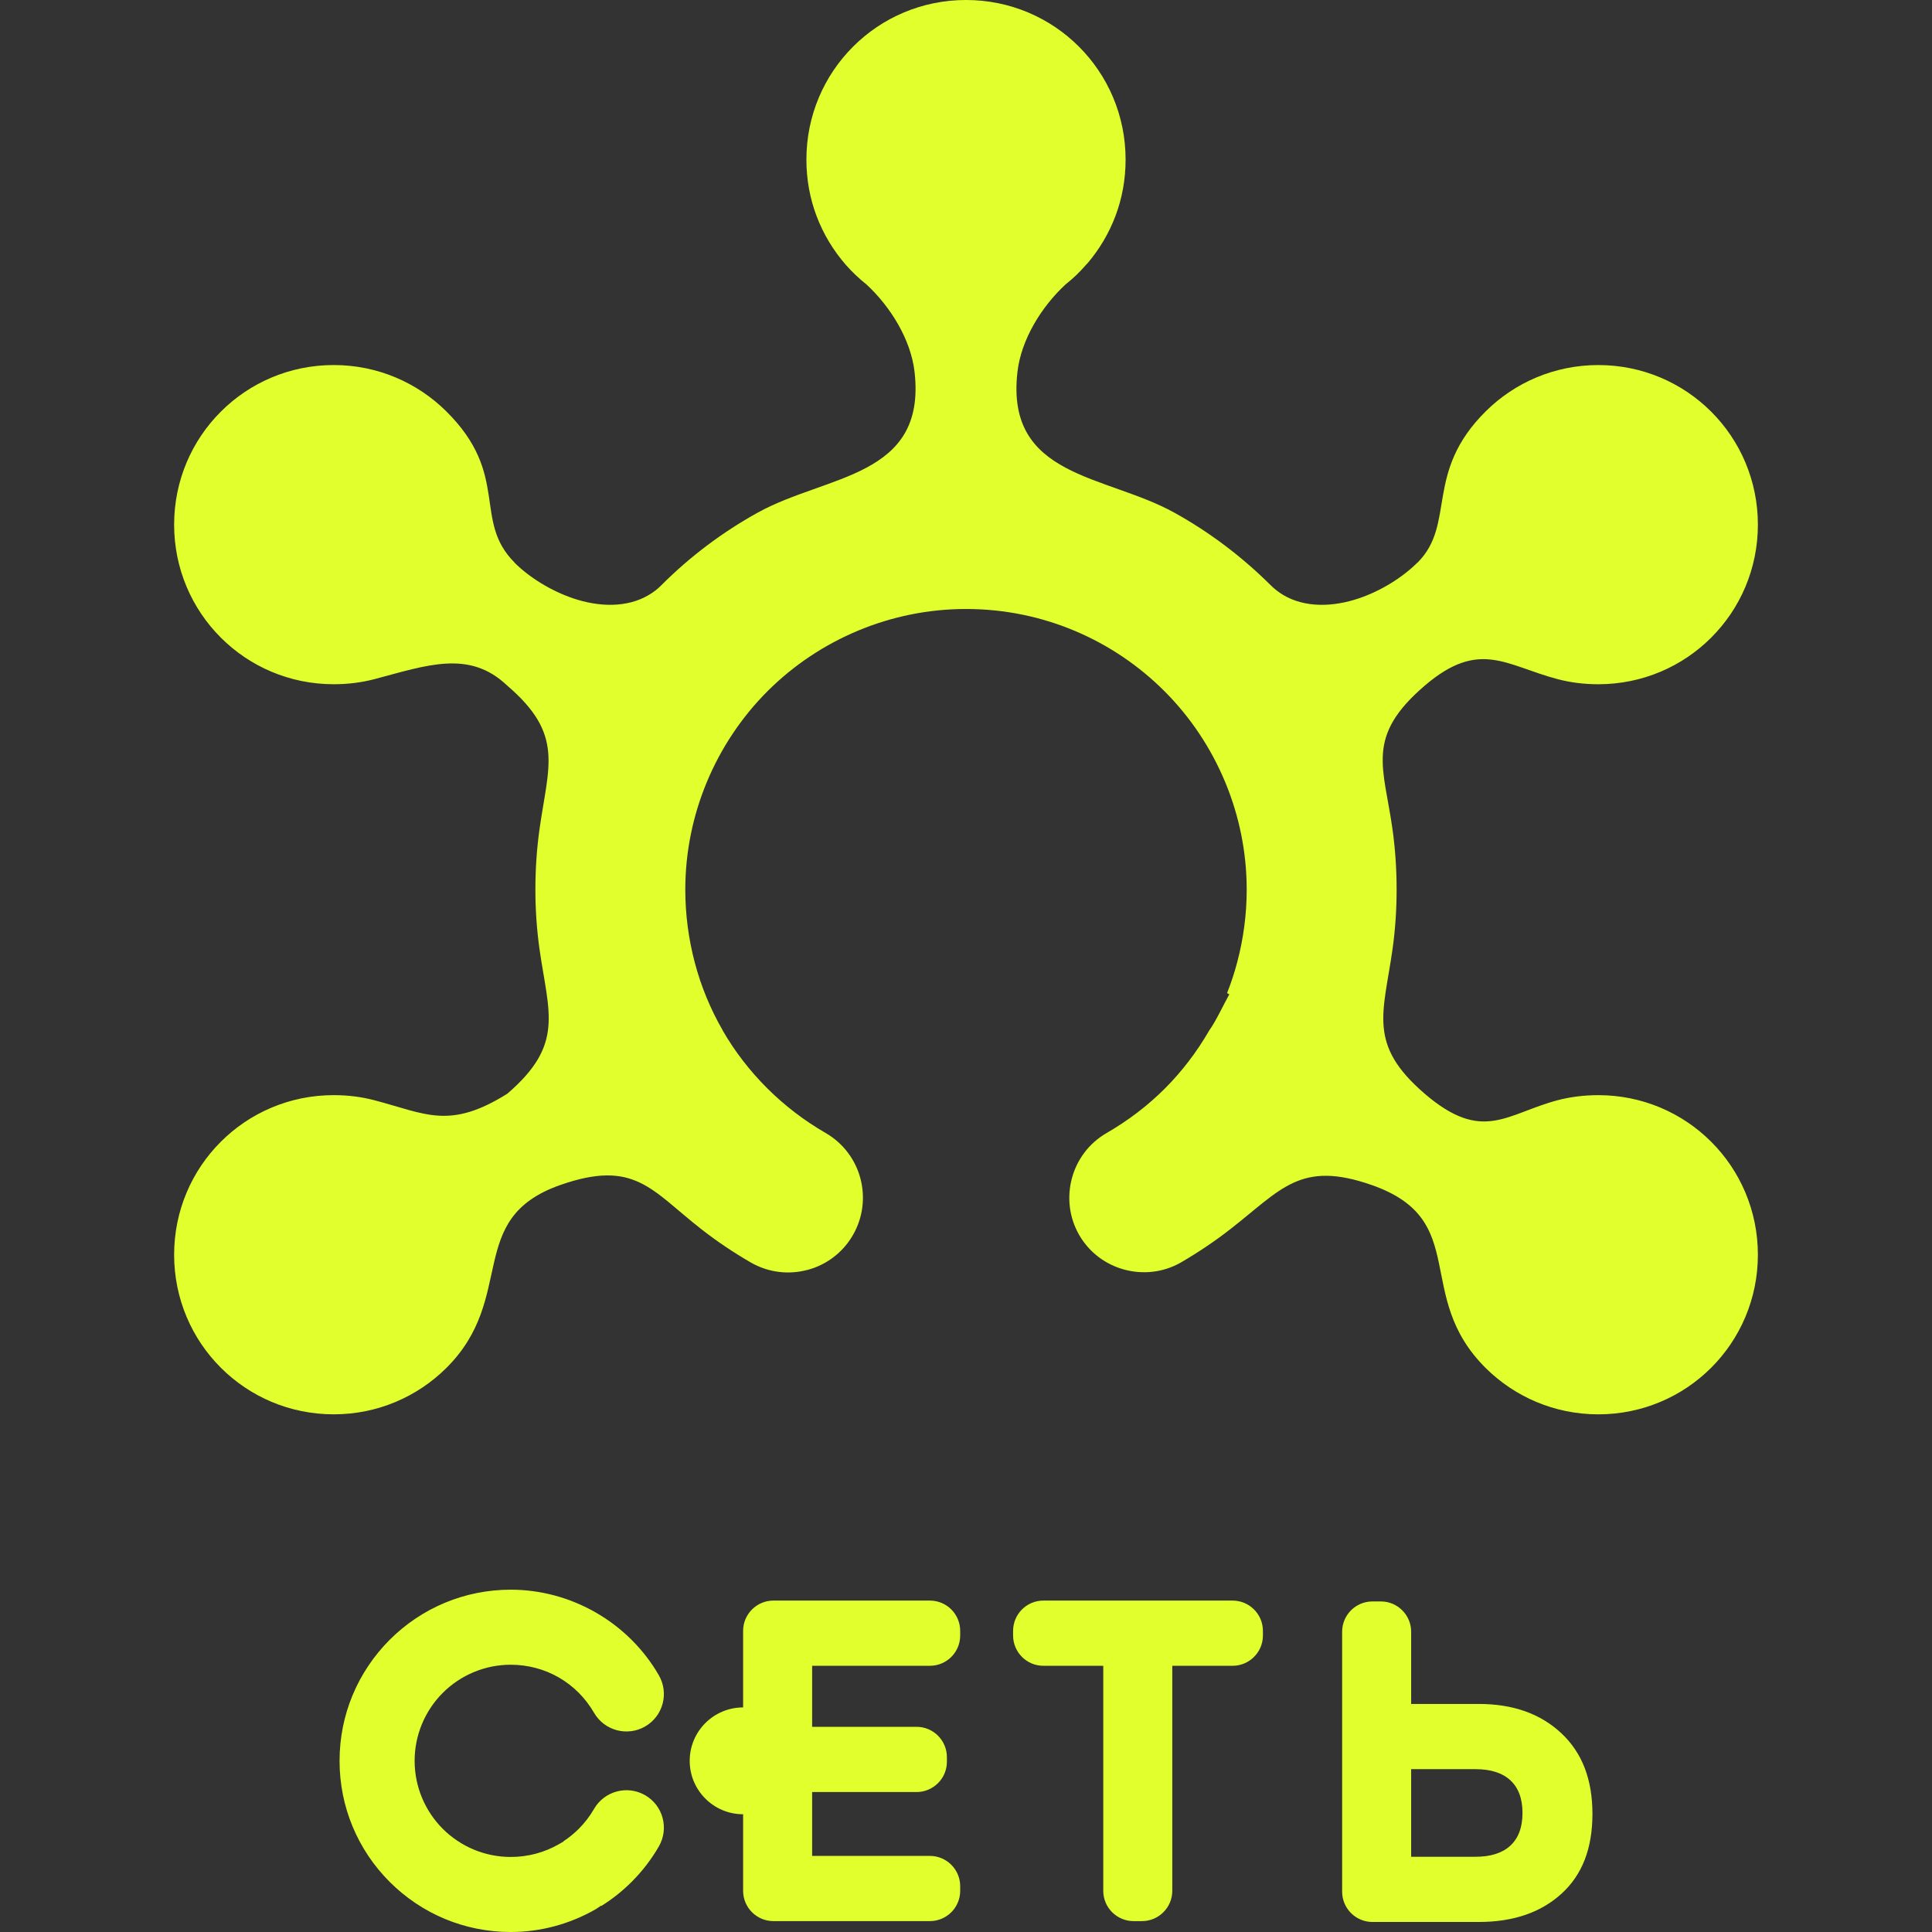
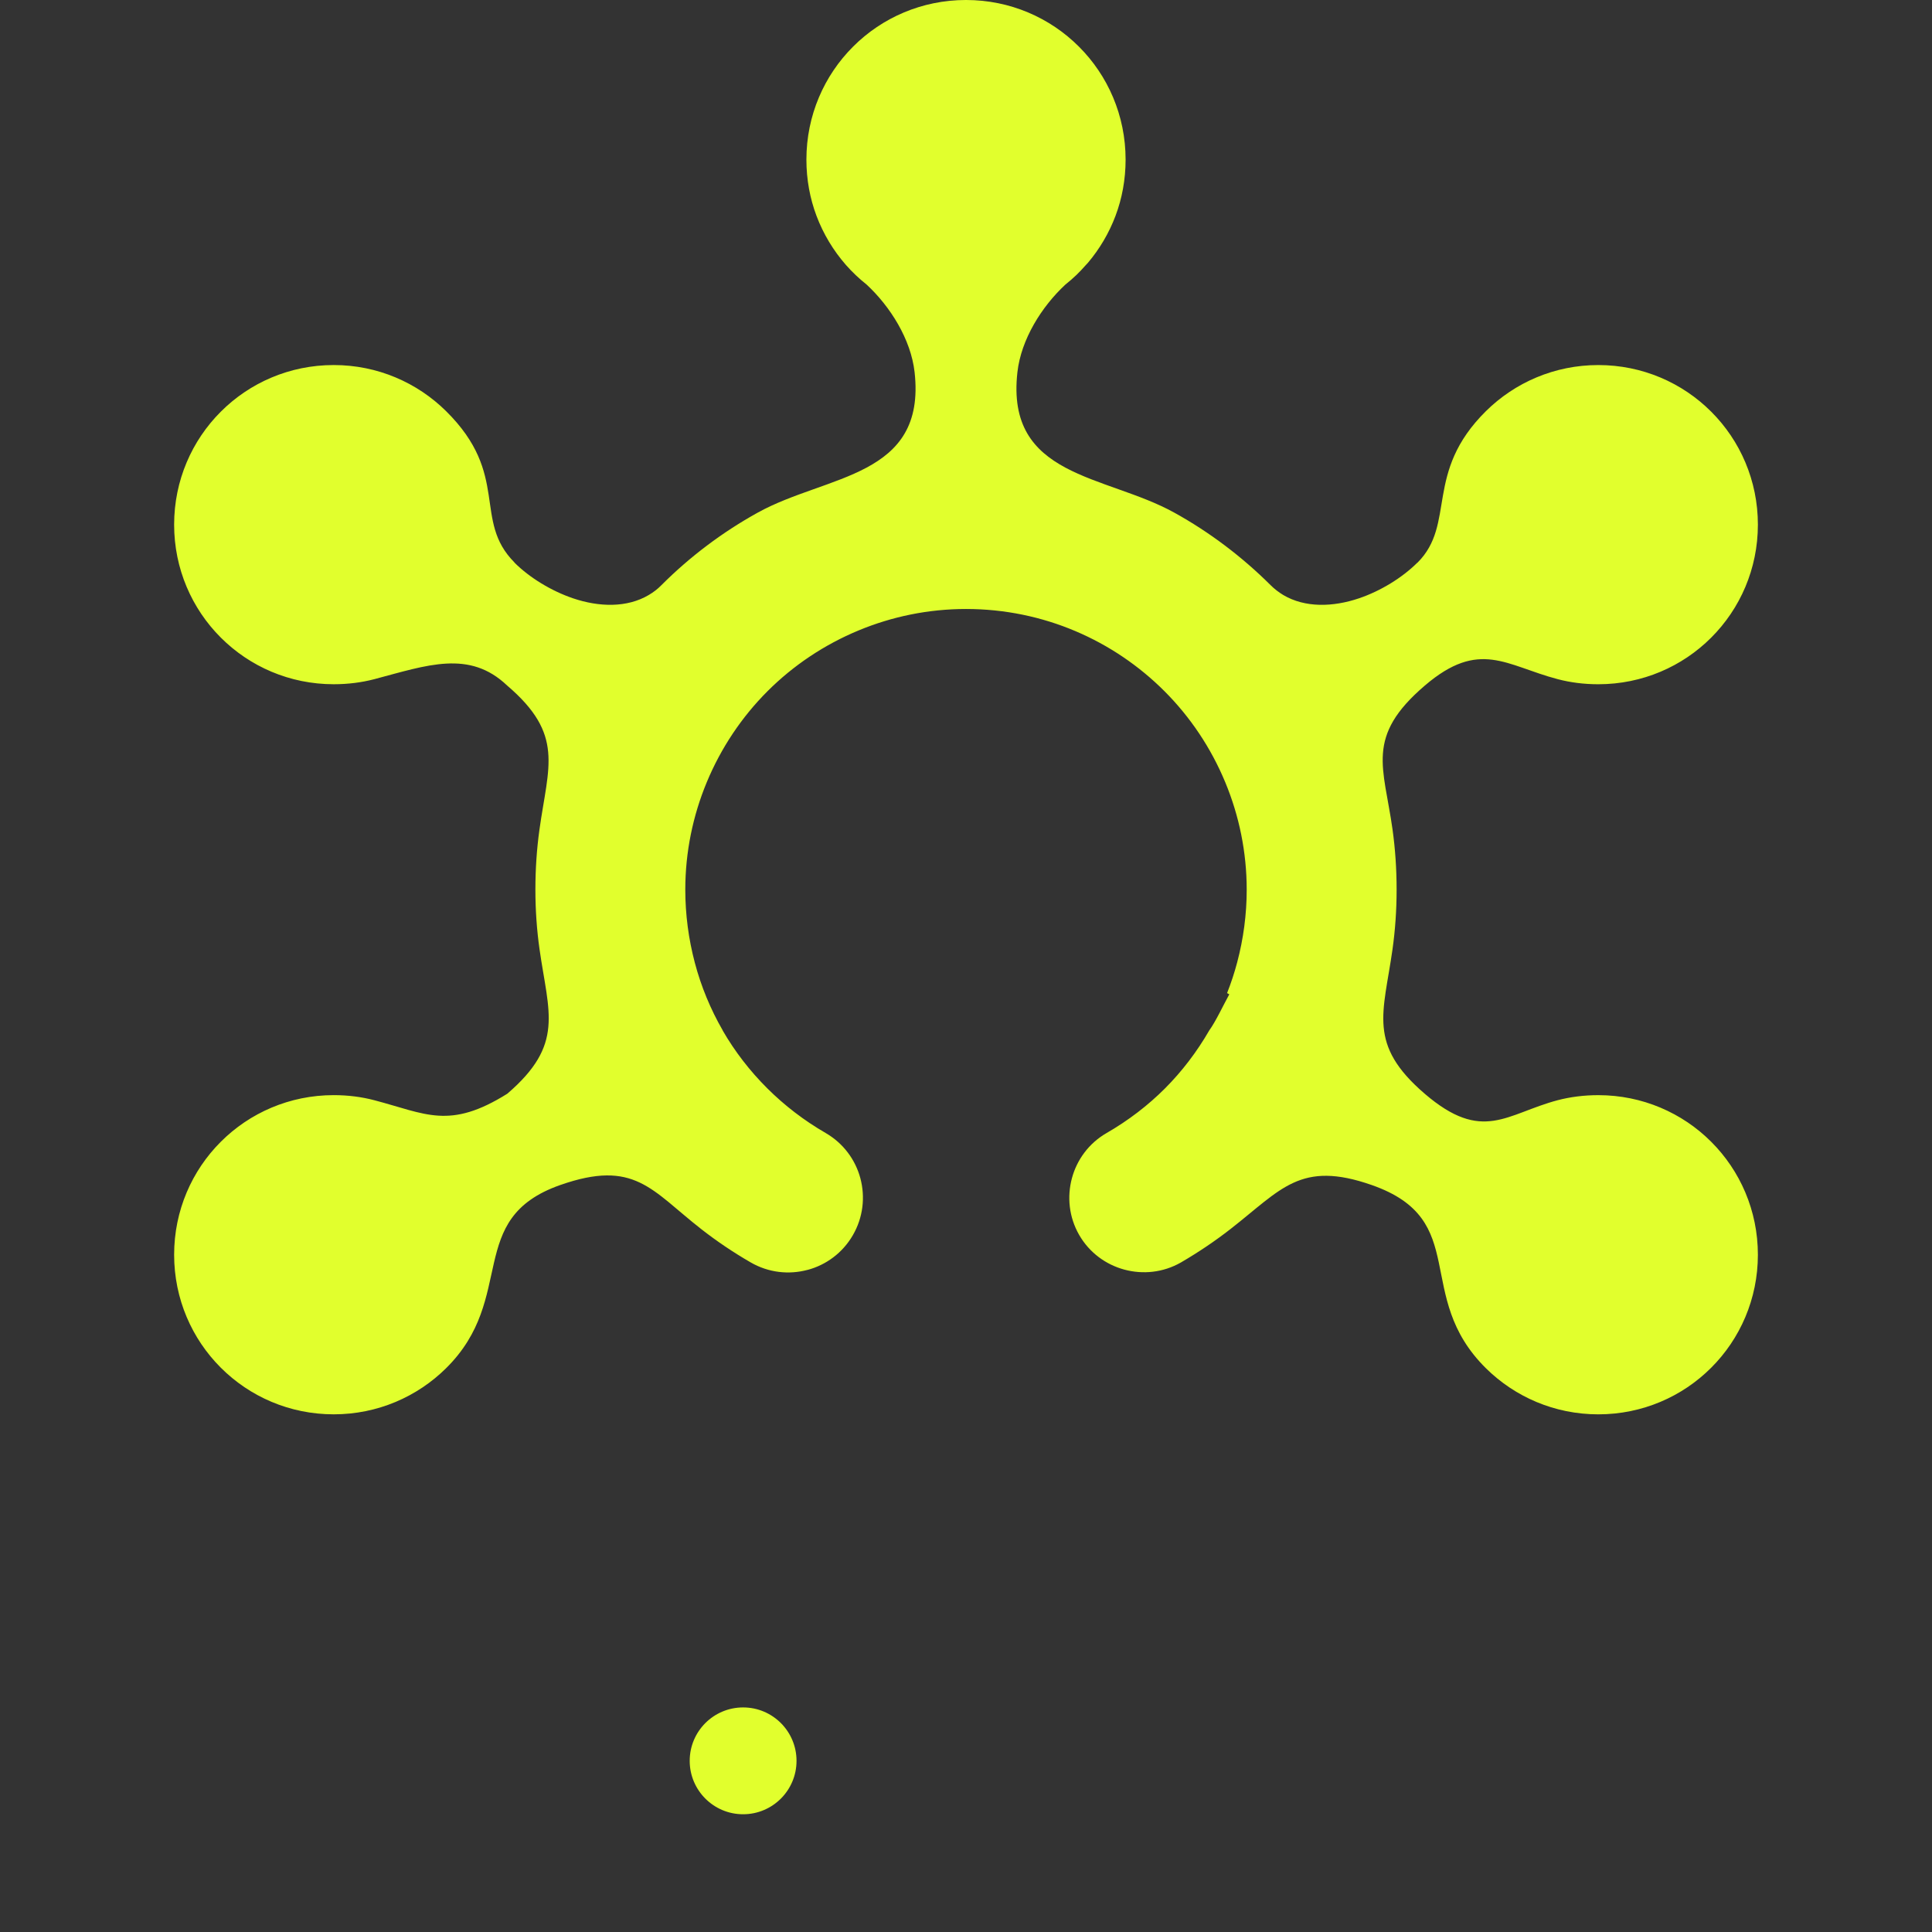
<svg xmlns="http://www.w3.org/2000/svg" xml:space="preserve" width="43.349mm" height="43.349mm" version="1.1" style="shape-rendering:geometricPrecision; text-rendering:geometricPrecision; image-rendering:optimizeQuality; fill-rule:evenodd; clip-rule:evenodd" viewBox="0 0 4334.92 4334.92">
  <rect x="0" y="0" width="4334.92" height="4334.92" fill="#333333" stroke="none" />
  <defs>
    <style type="text/css"> .fil0 {fill:#E1FF2D} .fil1 {fill:#E1FF2D;fill-rule:nonzero} </style>
  </defs>
  <g id="Слой_x0020_1">
    <g id="_2309285643280">
      <path class="fil0" d="M1000.81 3070.01c160.62,-158.69 40.72,-335.36 256.07,-411.06 166.95,-58.6 204.53,11.34 316.5,98.83 34.42,26.91 71.49,51.95 110.95,74.74 39.99,23.16 85.75,27.93 127.22,16.86l0.35 0c41.3,-10.99 78.51,-37.88 101.7,-77.95 23.21,-40.08 27.96,-85.94 16.88,-127.55 -10.99,-41.3 -37.87,-78.51 -77.95,-101.72 -48.41,-27.96 -92.32,-61.76 -130.89,-100.15 -39.35,-39.16 -73.02,-82.91 -100.12,-129.85l0 -0.34c-27.31,-47.37 -48.46,-98.43 -62.51,-151.67 -14.02,-53.05 -21.39,-108.16 -21.39,-163.92 0,-84.68 17.08,-166.03 47.93,-240.55 32.14,-77.63 78.86,-147.11 136.55,-204.8 57.68,-57.68 127.16,-104.4 204.79,-136.54 74.52,-30.86 155.88,-47.93 240.56,-47.93 173.91,0 331.4,70.52 445.35,184.47 57.68,57.69 104.41,127.17 136.55,204.8 30.85,74.52 47.92,155.87 47.92,240.55 0,55.49 -7.37,110.31 -21.39,163.17 -6.19,23.4 -13.77,46.4 -22.65,68.86l4.96 2.79c-12.28,22.25 -30.99,61.97 -44.82,80.77 -27.88,48.3 -61.44,92.31 -99.8,130.67 -37.68,37.69 -81.46,71.36 -130.54,99.67 -39.86,22.92 -66.75,59.99 -77.9,101.35 -11.23,41.65 -6.72,87.41 16.17,127.25 22.89,39.86 59.96,66.74 101.32,77.89 41.58,11.23 87.23,6.78 127.01,-15.97 39.54,-23.06 76.74,-48.12 111.22,-75.01 114.13,-88.96 156.78,-154.8 317,-98.75 224.5,78.57 91.3,248.06 256.24,411.15 64.65,63.88 153.67,103.36 252.05,103.36 99.13,0 188.69,-39.97 253.23,-104.52l0.35 -0.34c64.55,-64.55 104.52,-154.11 104.52,-253.24 0,-99.12 -39.97,-188.68 -104.52,-253.23l-0.35 -0.35c-64.54,-64.55 -154.1,-104.51 -253.23,-104.51 -32.27,0 -62.81,3.96 -91.17,11.36 -115.34,30.64 -168.28,96.9 -298.16,-14.42 -129.09,-110.79 -92.66,-180.43 -72.43,-323.81 6.09,-43.19 9.25,-87.98 9.25,-134.14 0,-46.83 -3.13,-91.89 -9.14,-134.99 -19.59,-140.62 -61.97,-208.17 72.59,-323.12 122.53,-104.7 182.17,-44.68 297.92,-14.28 28.33,7.48 58.87,11.44 91.14,11.44 99.13,0 188.69,-39.96 253.23,-104.51l0.35 -0.35c64.55,-64.55 104.52,-154.11 104.52,-253.23 0,-99.13 -39.97,-188.69 -104.52,-253.24l-0.35 -0.35c-64.54,-64.54 -154.1,-104.51 -253.23,-104.51 -98.38,0 -187.4,39.48 -252.05,103.36 -139.72,138.16 -66.29,252.73 -153.6,340.03l-0.35 0c-33.83,33.78 -82.67,63.64 -130.7,79.91 -58.68,19.94 -121.33,21.55 -170.09,-7.29 -10.45,-6.36 -20.07,-13.73 -28.54,-22.22 -64.28,-63.96 -137.06,-118.99 -216.27,-162.79 -154.56,-85.43 -378.5,-78.22 -351.72,-315.05 8.26,-73.45 54.28,-147.06 107.7,-196.59 8.66,-6.92 16.78,-13.97 24.18,-21.02 6.7,-6.38 14.13,-14.18 21.98,-23.13l4.32 -4.64c26.19,-30.96 47.31,-66.59 61.95,-105.45 14.58,-38.77 22.59,-81.31 22.59,-126.12 0,-99.13 -39.96,-188.69 -104.51,-253.24l-0.35 -0.35c-64.55,-64.54 -154.11,-104.51 -253.23,-104.51 -99.13,0 -188.69,39.97 -253.24,104.51l-0.34 0.35c-64.55,64.55 -104.52,154.11 -104.52,253.24 0,44.81 8.01,87.35 22.6,126.12 15.38,40.87 37.98,78.19 66.07,110.25l0.67 0.75c6.44,7.34 13.7,14.82 21.58,22.33 7.37,7.02 15.47,14.07 24.15,20.96 53.4,49.51 99.43,123.12 107.68,196.54 26.59,236.88 -197.07,229.54 -351.72,315.02 -79.66,44.07 -152.47,99.02 -216.29,162.82 -8.2,8.52 -17.88,15.92 -28.52,22.19 -48.73,28.84 -111.38,27.24 -170.14,7.29 -48.38,-16.43 -97.44,-46.32 -131.08,-79.96l0 -0.35c-94.54,-94.84 -8.82,-196.62 -153.54,-339.6 -64.63,-63.9 -153.68,-103.39 -252.03,-103.39 -99.13,0 -188.68,39.97 -253.23,104.52l-0.35 0.35c-64.55,64.54 -104.52,154.1 -104.52,253.23 0,99.13 39.97,188.68 104.52,253.23l0.35 0.35c64.55,64.55 154.08,104.52 253.23,104.52 32.25,0 62.81,-3.97 91.17,-11.37 119.12,-31.58 213.1,-66.37 297.86,14.21 128.88,110.06 92.51,180.27 72.59,323.14 -6,43.1 -9.14,88.19 -9.14,134.99 0,45.81 3.17,90.5 9.3,133.68 20.35,143.41 56.4,213.54 -72.37,324.14 -130.01,81.41 -182.76,44.9 -298.27,14.61 -28.33,-7.48 -58.89,-11.45 -91.14,-11.45 -99.15,0 -188.68,39.97 -253.23,104.51l-0.35 0.35c-64.55,64.55 -104.52,154.08 -104.52,253.24 0,99.12 39.97,188.68 104.52,253.23l0.35 0.35c64.55,64.55 154.1,104.51 253.23,104.51 98.35,0 187.4,-39.48 252.03,-103.39z" />
-       <path class="fil1" d="M3317.8 4312.42c39.04,0 74.11,-5.36 105.17,-16.05 30.74,-10.57 57.74,-26.48 80.88,-47.6 23.01,-20.99 40.29,-46.25 51.76,-75.7 11.62,-29.82 17.43,-64.2 17.43,-103.12 0,-38.91 -5.87,-73.47 -17.57,-103.62 -11.61,-29.89 -29.04,-55.72 -52.27,-77.43 -23.24,-21.81 -50.29,-38.21 -80.98,-49.13 -30.93,-11.02 -65.76,-16.54 -104.42,-16.54l-151.52 0 0 -162.08c0,-18.67 -7.65,-35.67 -19.95,-47.97 -12.24,-12.32 -29.26,-19.95 -47.96,-19.95l-19.02 0c-18.72,0 -35.72,7.63 -48.02,19.91 -12.27,12.3 -19.91,29.31 -19.91,48.01l0 583.37c0,18.67 7.65,35.67 19.96,47.97 12.28,12.28 29.28,19.93 47.97,19.93l238.45 0zm-1831.07 -489.78c5.53,-20.78 3.14,-43.74 -8.47,-63.8 -16.84,-29.24 -37.42,-55.8 -60.88,-79.2 -23.87,-23.82 -50.75,-44.36 -79.76,-61.1 -29.04,-16.75 -60.26,-29.79 -92.81,-38.57 -31.88,-8.59 -65.11,-13.12 -98.88,-13.12 -52.11,0 -101.72,10.34 -146.88,29.04 -46.94,19.44 -89.25,48 -124.71,83.42 -35.4,35.47 -63.98,77.79 -83.42,124.71 -18.7,45.14 -29.04,94.75 -29.04,146.85 0,52.1 10.34,101.73 29.02,146.9 19.49,47 48.04,89.3 83.41,124.66 35.46,35.47 77.76,64.01 124.71,83.46 45.16,18.7 94.78,29.04 146.91,29.04 33.77,0 67,-4.53 98.88,-13.12 32.29,-8.72 63.25,-21.58 92.05,-38.13l11.81 -7.9 0.45 0.76c24.59,-15.33 47.51,-33.54 68.25,-54.28 23.46,-23.46 44.03,-50.06 60.89,-79.28 11.61,-20.11 14,-43.06 8.47,-63.85 -5.5,-20.74 -18.98,-39.42 -39.04,-51.03l-0.72 -0.42c-19.88,-11.25 -42.51,-13.52 -63.05,-8.05 -20.72,5.52 -39.39,18.98 -51,39.01l-0.41 0.73c-9.57,16.39 -20.99,31.17 -33.93,44.1 -10.55,10.48 -22.08,19.83 -34.39,27.92l0.25 0.49 -10.66 6.14c-16.14,9.27 -33.57,16.46 -51.81,21.28 -18.02,4.74 -36.86,7.25 -56.04,7.25 -29.11,0 -56.98,-5.83 -82.45,-16.39 -26.49,-10.99 -50.27,-27.03 -70.04,-46.79 -19.8,-19.8 -35.79,-43.6 -46.75,-70.05 -10.53,-25.47 -16.37,-53.36 -16.37,-82.45 0,-29.08 5.84,-56.97 16.37,-82.42 10.96,-26.44 26.95,-50.24 46.75,-70.04 19.77,-19.77 43.55,-35.81 70.04,-46.77 25.44,-10.55 53.34,-16.4 82.45,-16.4 19.26,0 38.16,2.52 56.23,7.3 18.33,4.87 35.82,12.1 51.94,21.4 16.06,9.28 31.07,20.81 44.44,34.22 13.12,13.2 24.72,28.27 34.35,44.9 11.64,20.07 30.31,33.55 51.03,39.07 20.78,5.53 43.7,3.17 63.71,-8.42 20.12,-11.64 33.6,-30.33 39.1,-51.07zm1346.93 -152.97l0 -10.43c0,-18.73 -7.63,-35.75 -19.89,-47.99 -12.36,-12.3 -29.36,-19.95 -48.05,-19.95l-424.64 0c-18.71,0 -35.73,7.63 -48.03,19.9 -12.27,12.34 -19.92,29.34 -19.92,48.04l0 10.43c0,18.7 7.65,35.7 19.95,48 12.27,12.3 29.29,19.94 48,19.94l134.37 0 0 504.93c0,18.73 7.63,35.74 19.89,47.98 12.36,12.31 29.36,19.96 48.05,19.96l18.98 0c18.68,0 35.68,-7.65 47.98,-19.96 12.31,-12.27 19.94,-29.27 19.94,-47.98l0 -504.93 135.43 0c18.69,0 35.69,-7.65 47.99,-19.95 12.32,-12.24 19.95,-29.26 19.95,-47.99zm-998.36 67.94l251.19 0c18.72,0 35.72,-7.64 48.02,-19.91 12.27,-12.3 19.91,-29.31 19.91,-48.03l0 -10.43c0,-18.72 -7.64,-35.73 -19.91,-48.04 -12.3,-12.27 -29.3,-19.9 -48.02,-19.9l-351.23 0c-18.67,0 -35.67,7.65 -47.95,19.93 -12.31,12.31 -19.94,29.31 -19.94,48.01l0 583.3c0,18.7 7.63,35.7 19.94,48 12.28,12.29 29.28,19.94 47.95,19.94l351.23 0c18.72,0 35.72,-7.64 48.02,-19.91 12.27,-12.3 19.91,-29.32 19.91,-48.03l0 -10.47c0,-18.68 -7.65,-35.68 -19.94,-47.97 -12.3,-12.3 -29.29,-19.93 -47.99,-19.93l-264.28 0 0 -143.3 234.45 0c18.69,0 35.69,-7.65 47.99,-19.96 12.32,-12.24 19.95,-29.24 19.95,-47.97l0 -10.46c0,-18.69 -7.65,-35.69 -19.95,-47.99 -12.3,-12.3 -29.3,-19.95 -47.99,-19.95l-234.45 0 0 -136.93 13.09 0zm1475.04 231.92c34.25,0 60.38,8.28 78.32,24.79 18.29,16.8 27.44,41.34 27.44,73.51 0,32.2 -9.15,56.71 -27.44,73.51 -17.94,16.5 -44.07,24.79 -78.32,24.79l-144.06 0 0 -196.6 144.06 0z" />
      <circle class="fil0" cx="1667.36" cy="3950.88" r="119.84" />
    </g>
  </g>
</svg>